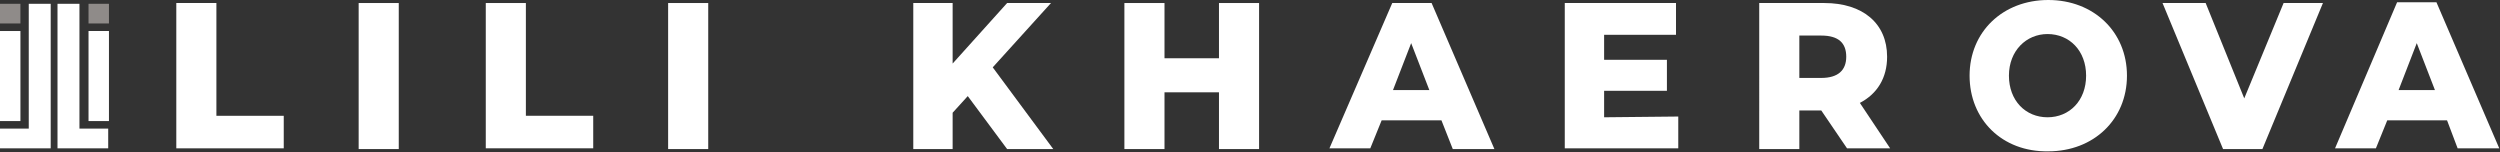
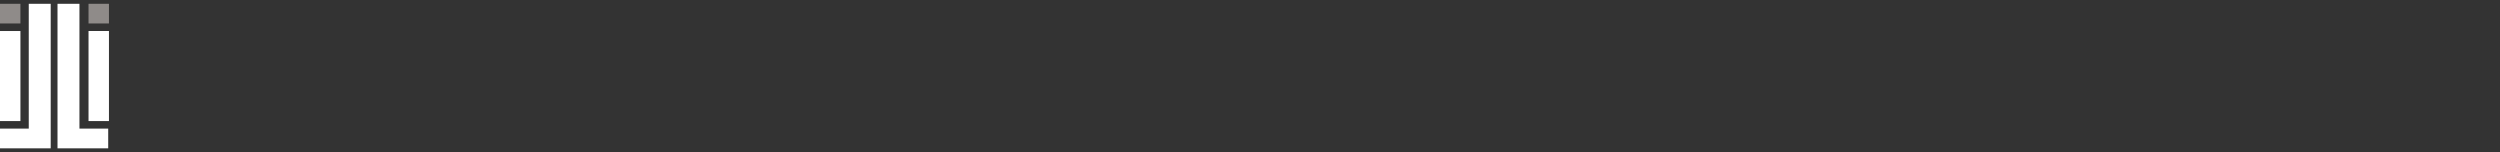
<svg xmlns="http://www.w3.org/2000/svg" xmlns:xlink="http://www.w3.org/1999/xlink" id="Слой_1" x="0px" y="0px" viewBox="0 0 330.4 20.1" style="enable-background:new 0 0 330.4 20.1;" xml:space="preserve">
  <rect x="0" y="0" width="330.4" height="20.1" fill="#333333" stroke="none" />
  <style type="text/css"> .st0{clip-path:url(#SVGID_2_);} .st1{fill:#FFFFFF;} .st2{fill:#8F8B89;} .st3{clip-path:url(#SVGID_4_);} </style>
  <g>
    <g>
      <defs>
        <rect id="SVGID_1_" y="0.5" width="14.4" height="19.1" />
      </defs>
      <clipPath id="SVGID_2_">
        <use xlink:href="#SVGID_1_" style="overflow:visible;" />
      </clipPath>
      <g class="st0">
        <path class="st1" d="M7.6,0.5h2.9V17h3.8v2.6H7.6V0.5z" />
        <path class="st1" d="M6.7,19.6H0V17h3.8V0.5h2.9V19.6z" />
        <path class="st2" d="M14.4,0.5h-2.7v2.6h2.7V0.5z" />
        <path class="st1" d="M14.4,4.1h-2.7v11.9h2.7V4.1z" />
        <path class="st2" d="M2.7,0.5H0v2.6h2.7V0.5z" />
-         <path class="st1" d="M2.7,4.1H0v11.9h2.7V4.1z" />
+         <path class="st1" d="M2.7,4.1H0v11.9h2.7V4.1" />
      </g>
    </g>
    <g>
      <defs>
-         <rect id="SVGID_3_" x="23.3" width="307.1" height="20.1" />
-       </defs>
+         </defs>
      <clipPath id="SVGID_4_">
        <use xlink:href="#SVGID_3_" style="overflow:visible;" />
      </clipPath>
      <g class="st3">
        <path class="st1" d="M23.3,0.4h5.3v14.9h8.9v4.3H23.3V0.4z" />
        <path class="st1" d="M47.4,0.4h5.3v19.3h-5.3V0.4z" />
        <path class="st1" d="M64.2,0.4h5.3v14.9h8.9v4.3H64.2V0.4z" />
        <path class="st1" d="M88.3,0.4h5.3v19.3h-5.3V0.4z" />
        <path class="st1" d="M127.9,12.7l-2,2.2v4.8h-5.2V0.4h5.2v8l7.2-8h5.8l-7.7,8.5l8,10.8h-6.1L127.9,12.7z" />
-         <path class="st1" d="M166.4,0.4v19.3h-5.3v-7.5h-7.2v7.5h-5.3V0.4h5.3v7.3h7.2V0.4H166.4z" />
        <path class="st1" d="M190.5,15.9h-7.9l-1.5,3.7h-5.4L184,0.4h5.2l8.3,19.3h-5.5L190.5,15.9z M188.9,11.9l-2.4-6.2l-2.4,6.2H188.9 z" />
        <path class="st1" d="M221.8,15.4v4.2h-15V0.4h14.7v4.2H212v3.3h8.3V12H212v3.5L221.8,15.4L221.8,15.4z" />
        <path class="st1" d="M240.7,14.6h-2.9v5.1h-5.3V0.4h8.6c5.1,0,8.3,2.7,8.3,7.1c0,2.8-1.3,4.9-3.6,6.1l4,6h-5.7L240.7,14.6z M240.7,4.7h-2.9v5.6h2.9c2.2,0,3.3-1,3.3-2.8C244,5.7,243,4.7,240.7,4.7z" />
        <path class="st1" d="M260.3,10c0-5.8,4.4-10,10.4-10c6,0,10.4,4.2,10.4,10c0,5.8-4.4,10-10.4,10C264.6,20.1,260.3,15.8,260.3,10z M275.7,10c0-3.3-2.2-5.5-5.1-5.5c-2.8,0-5.1,2.2-5.1,5.5s2.2,5.5,5.1,5.5C273.5,15.5,275.7,13.3,275.7,10z" />
        <path class="st1" d="M307,0.4l-8,19.3h-5.2l-8-19.3h5.7l5.1,12.6l5.2-12.6H307z" />
        <path class="st1" d="M323.4,15.9h-7.9l-1.5,3.7h-5.4l8.2-19.3h5.2l8.3,19.3h-5.5L323.4,15.9z M321.8,11.9l-2.4-6.2l-2.4,6.2 H321.8z" />
      </g>
    </g>
  </g>
</svg>